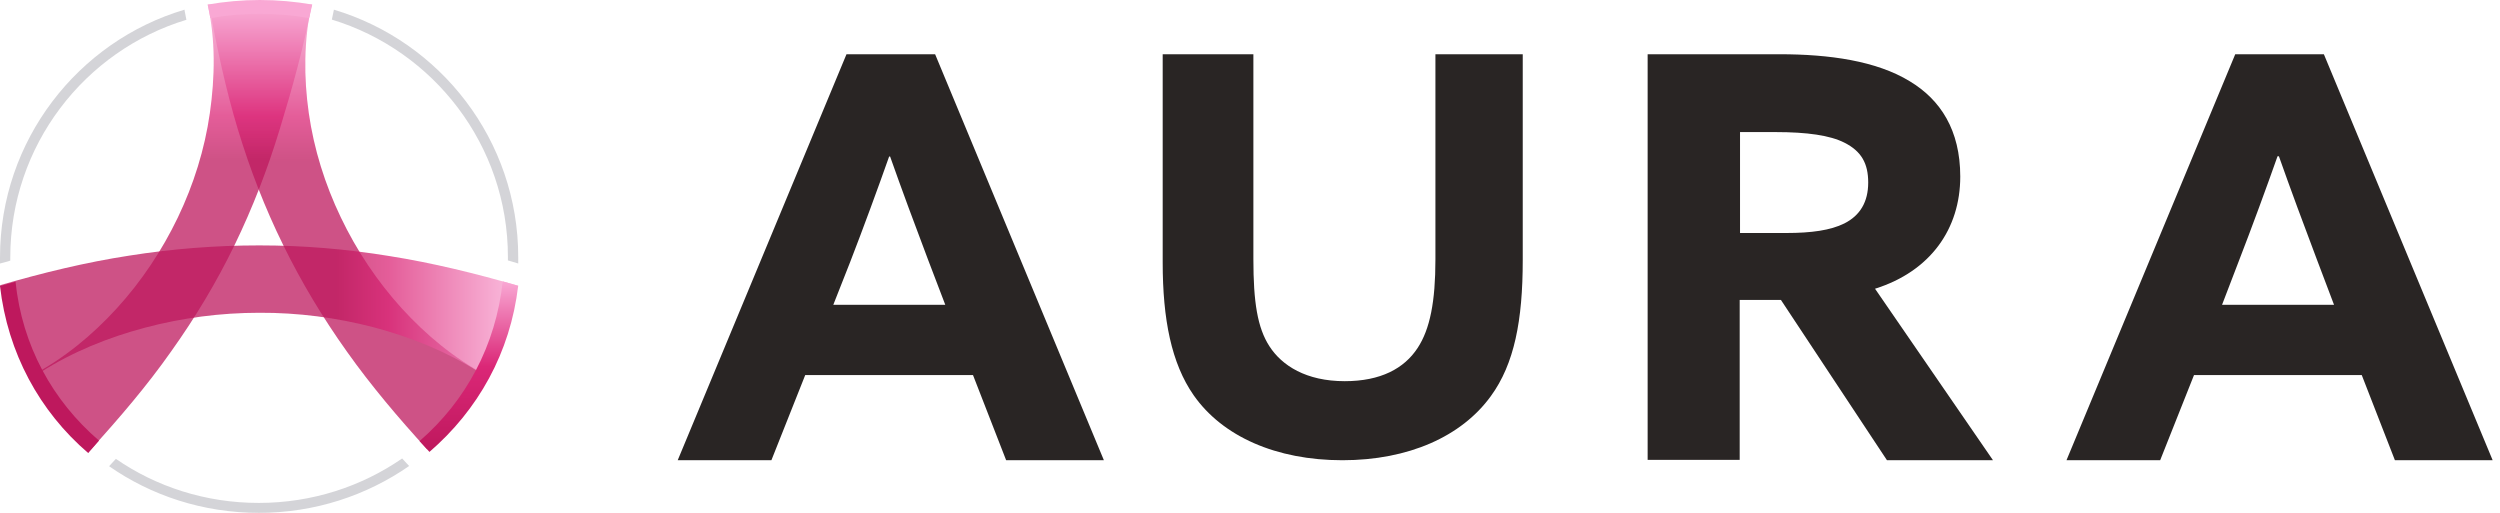
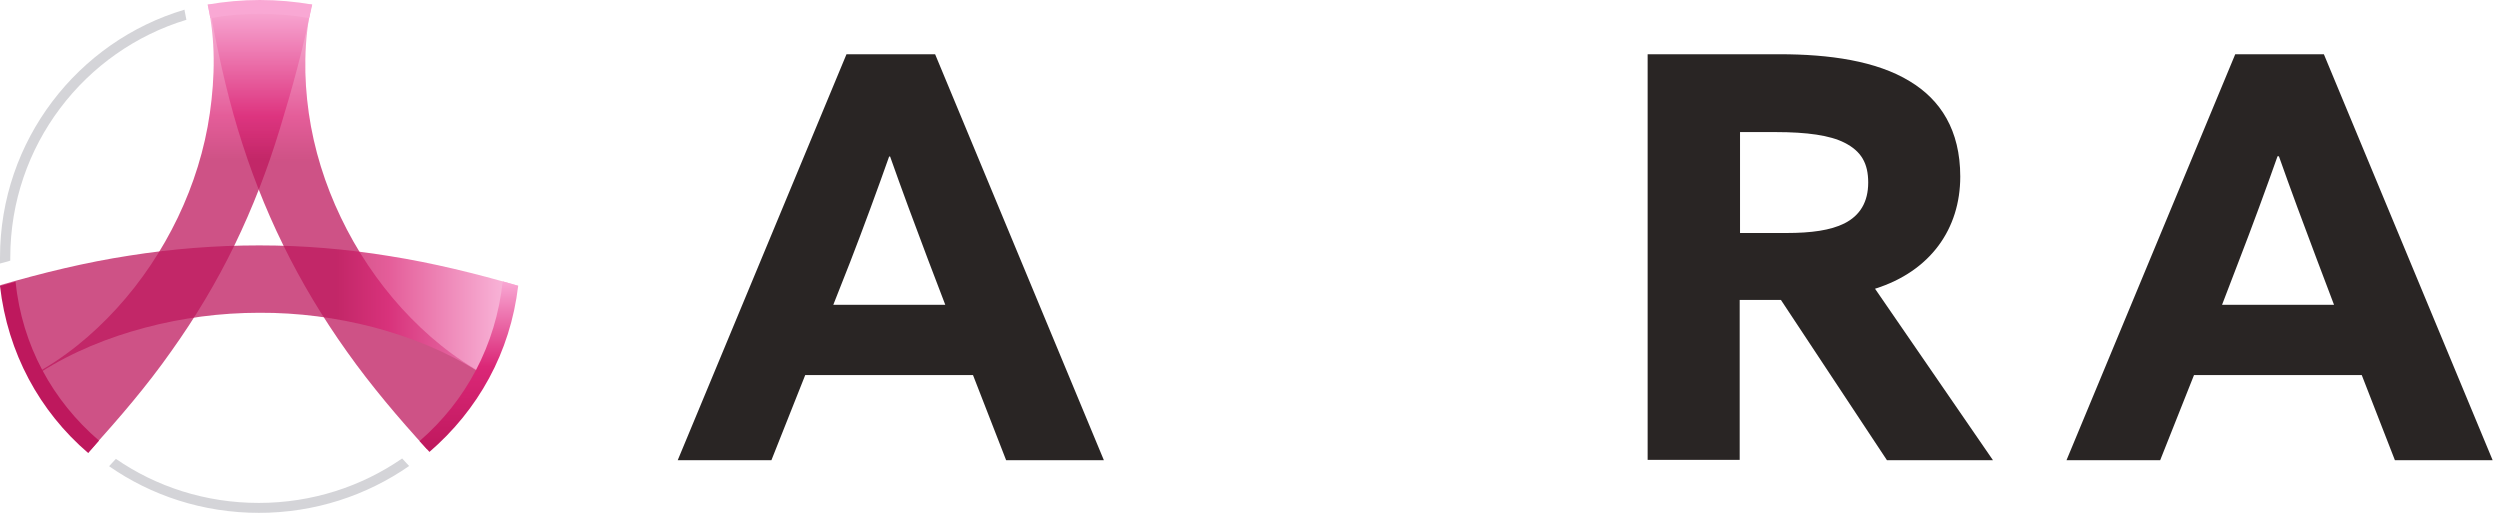
<svg xmlns="http://www.w3.org/2000/svg" width="195" height="40" viewBox="0 0 195 40" fill="none">
  <path d="M174.349 4.231H181.262L194.427 35.898H186.803L184.217 29.256H171.132L168.493 35.898H161.186L174.349 4.231ZM173.321 23.772H182.053L180.708 20.219C179.759 17.722 178.598 14.581 177.754 12.187H177.648C176.804 14.581 175.643 17.747 174.614 20.399L173.321 23.772Z" fill="#292524" />
  <path d="M66.026 4.231H72.939L86.103 35.898H78.479L75.894 29.256H62.807L60.169 35.898H52.861L66.026 4.231ZM64.998 23.772H73.73L72.384 20.245C71.434 17.747 70.274 14.607 69.429 12.212H69.351C68.506 14.607 67.345 17.773 66.317 20.425L64.998 23.772Z" fill="#292524" />
-   <path d="M118.774 20.293C118.774 24.987 118.119 28.387 116.285 30.899C114.005 34.045 109.866 35.898 104.706 35.898C99.545 35.898 95.353 34.045 93.101 30.823C91.371 28.336 90.69 24.911 90.69 20.471V4.231H97.764V20.217C97.764 23.541 98.078 25.571 99.021 27.017C99.99 28.514 101.876 29.732 104.889 29.732C107.692 29.732 109.527 28.742 110.573 27.144C111.543 25.672 111.963 23.515 111.963 20.242V4.231H118.774V20.293Z" fill="#292524" />
  <path d="M128.542 4.231H138.807C142.689 4.231 146.358 4.746 148.965 6.341C151.358 7.781 152.9 10.148 152.9 13.775C152.9 17.839 150.586 21.158 146.252 22.521L155.453 35.898H147.183L138.913 23.396H135.696V35.872H128.516V4.231H128.542ZM139.338 18.174C141.279 18.174 142.769 17.968 143.859 17.428C145.082 16.811 145.72 15.756 145.72 14.238C145.72 12.746 145.188 11.794 143.859 11.126C142.742 10.559 140.96 10.302 138.487 10.302H135.722V18.174H139.338Z" fill="#292524" />
  <path opacity="0.75" d="M24.294 0.401C23.702 3.16 23.686 6.014 24.086 8.82C24.486 11.627 25.35 14.385 26.582 16.953C27.814 19.536 29.413 21.927 31.317 24.032C33.237 26.137 35.445 27.971 37.941 29.278L33.317 35.05C31.061 32.579 28.95 30.091 27.062 27.429C25.174 24.782 23.51 22.007 22.086 19.105C20.662 16.219 19.494 13.19 18.55 10.08C17.607 6.955 16.919 3.734 16.311 0.417H24.294V0.401Z" fill="url(#paint0_linear_8642_17699)" />
  <path opacity="0.75" d="M24.327 0.349C23.687 3.68 22.784 6.937 21.824 10.061C20.88 13.169 19.712 16.197 18.304 19.098C16.896 21.998 15.232 24.772 13.345 27.417C11.473 30.079 9.345 32.566 7.089 35.052L2.481 29.282C4.977 27.975 7.201 26.143 9.121 24.039C11.041 21.935 12.641 19.528 13.873 16.962C15.104 14.396 15.968 11.639 16.369 8.818C16.768 6.013 16.822 3.099 16.198 0.358L24.327 0.349Z" fill="url(#paint1_linear_8642_17699)" />
  <path opacity="0.75" d="M0 22.247C3.35 21.274 6.7 20.459 10.066 19.941C13.431 19.407 16.83 19.141 20.228 19.141C23.627 19.141 27.009 19.423 30.375 19.972C33.741 20.506 37.074 21.321 40.424 22.294L37.317 28.993C34.825 27.424 32.041 26.295 29.145 25.526C26.248 24.773 23.238 24.381 20.228 24.396C17.218 24.396 14.208 24.789 11.312 25.557C8.415 26.326 5.632 27.456 3.156 29.041L0 22.247Z" fill="url(#paint2_linear_8642_17699)" />
  <path d="M6.88 35.338L7.722 34.367C4.104 31.258 1.728 26.965 1.211 21.971L0 22.309C0.598 27.529 3.084 32.084 6.88 35.338Z" fill="#BE185D" />
  <path d="M40.419 22.288L39.212 21.946C38.678 26.936 36.334 31.285 32.725 34.402L33.497 35.249C37.284 31.987 39.804 27.504 40.419 22.288Z" fill="url(#paint3_linear_8642_17699)" />
  <path d="M16.2 0.354L16.41 1.416C17.653 1.189 18.946 1.075 20.254 1.075C21.578 1.075 22.87 1.188 24.114 1.414L24.356 0.354C23.032 0.127 21.659 0 20.27 0C18.881 0 17.524 0.127 16.2 0.354Z" fill="#F9A8D4" />
  <path d="M0.802 20.329C0.802 20.248 0.802 20.168 0.802 20.087C0.802 11.339 6.611 3.945 14.539 1.544L14.41 0.884L14.394 0.771V0.755C6.082 3.22 0 10.953 0 20.087C0 20.248 0 20.409 0 20.554C0.273 20.49 0.546 20.409 0.802 20.329Z" fill="#D4D4D8" />
-   <path d="M25.884 1.528C33.821 3.942 39.617 11.331 39.617 20.039C39.617 20.136 39.617 20.216 39.617 20.313C39.714 20.345 39.795 20.361 39.891 20.393L40.422 20.554C40.422 20.393 40.422 20.216 40.422 20.055C40.422 10.944 34.353 3.234 26.045 0.755L25.884 1.528Z" fill="#D4D4D8" />
  <path d="M31.367 35.76C28.209 37.943 24.346 39.228 20.178 39.228C16.027 39.228 12.18 37.959 9.038 35.791L8.509 36.364C11.795 38.655 15.834 40.002 20.194 40.002C24.57 40.002 28.61 38.64 31.912 36.348L31.367 35.76Z" fill="#D4D4D8" />
  <defs>
    <linearGradient id="paint0_linear_8642_17699" x1="27.126" y1="35.05" x2="27.126" y2="0.401" gradientUnits="userSpaceOnUse">
      <stop offset="0.65" stop-color="#BE185D" />
      <stop offset="0.75" stop-color="#DB2777" />
      <stop offset="1" stop-color="#F9A8D4" />
    </linearGradient>
    <linearGradient id="paint1_linear_8642_17699" x1="13.404" y1="35.052" x2="13.404" y2="0.349" gradientUnits="userSpaceOnUse">
      <stop offset="0.65" stop-color="#BE185D" />
      <stop offset="0.75" stop-color="#DB2777" />
      <stop offset="1" stop-color="#F9A8D4" />
    </linearGradient>
    <linearGradient id="paint2_linear_8642_17699" x1="0" y1="24.09" x2="40.424" y2="24.09" gradientUnits="userSpaceOnUse">
      <stop offset="0.65" stop-color="#BE185D" />
      <stop offset="0.75" stop-color="#DB2777" />
      <stop offset="1" stop-color="#F9A8D4" />
    </linearGradient>
    <linearGradient id="paint3_linear_8642_17699" x1="36.572" y1="35.249" x2="36.572" y2="21.946" gradientUnits="userSpaceOnUse">
      <stop stop-color="#BE185D" />
      <stop offset="0.5" stop-color="#DB2777" />
      <stop offset="1" stop-color="#F9A8D4" />
    </linearGradient>
  </defs>
</svg>